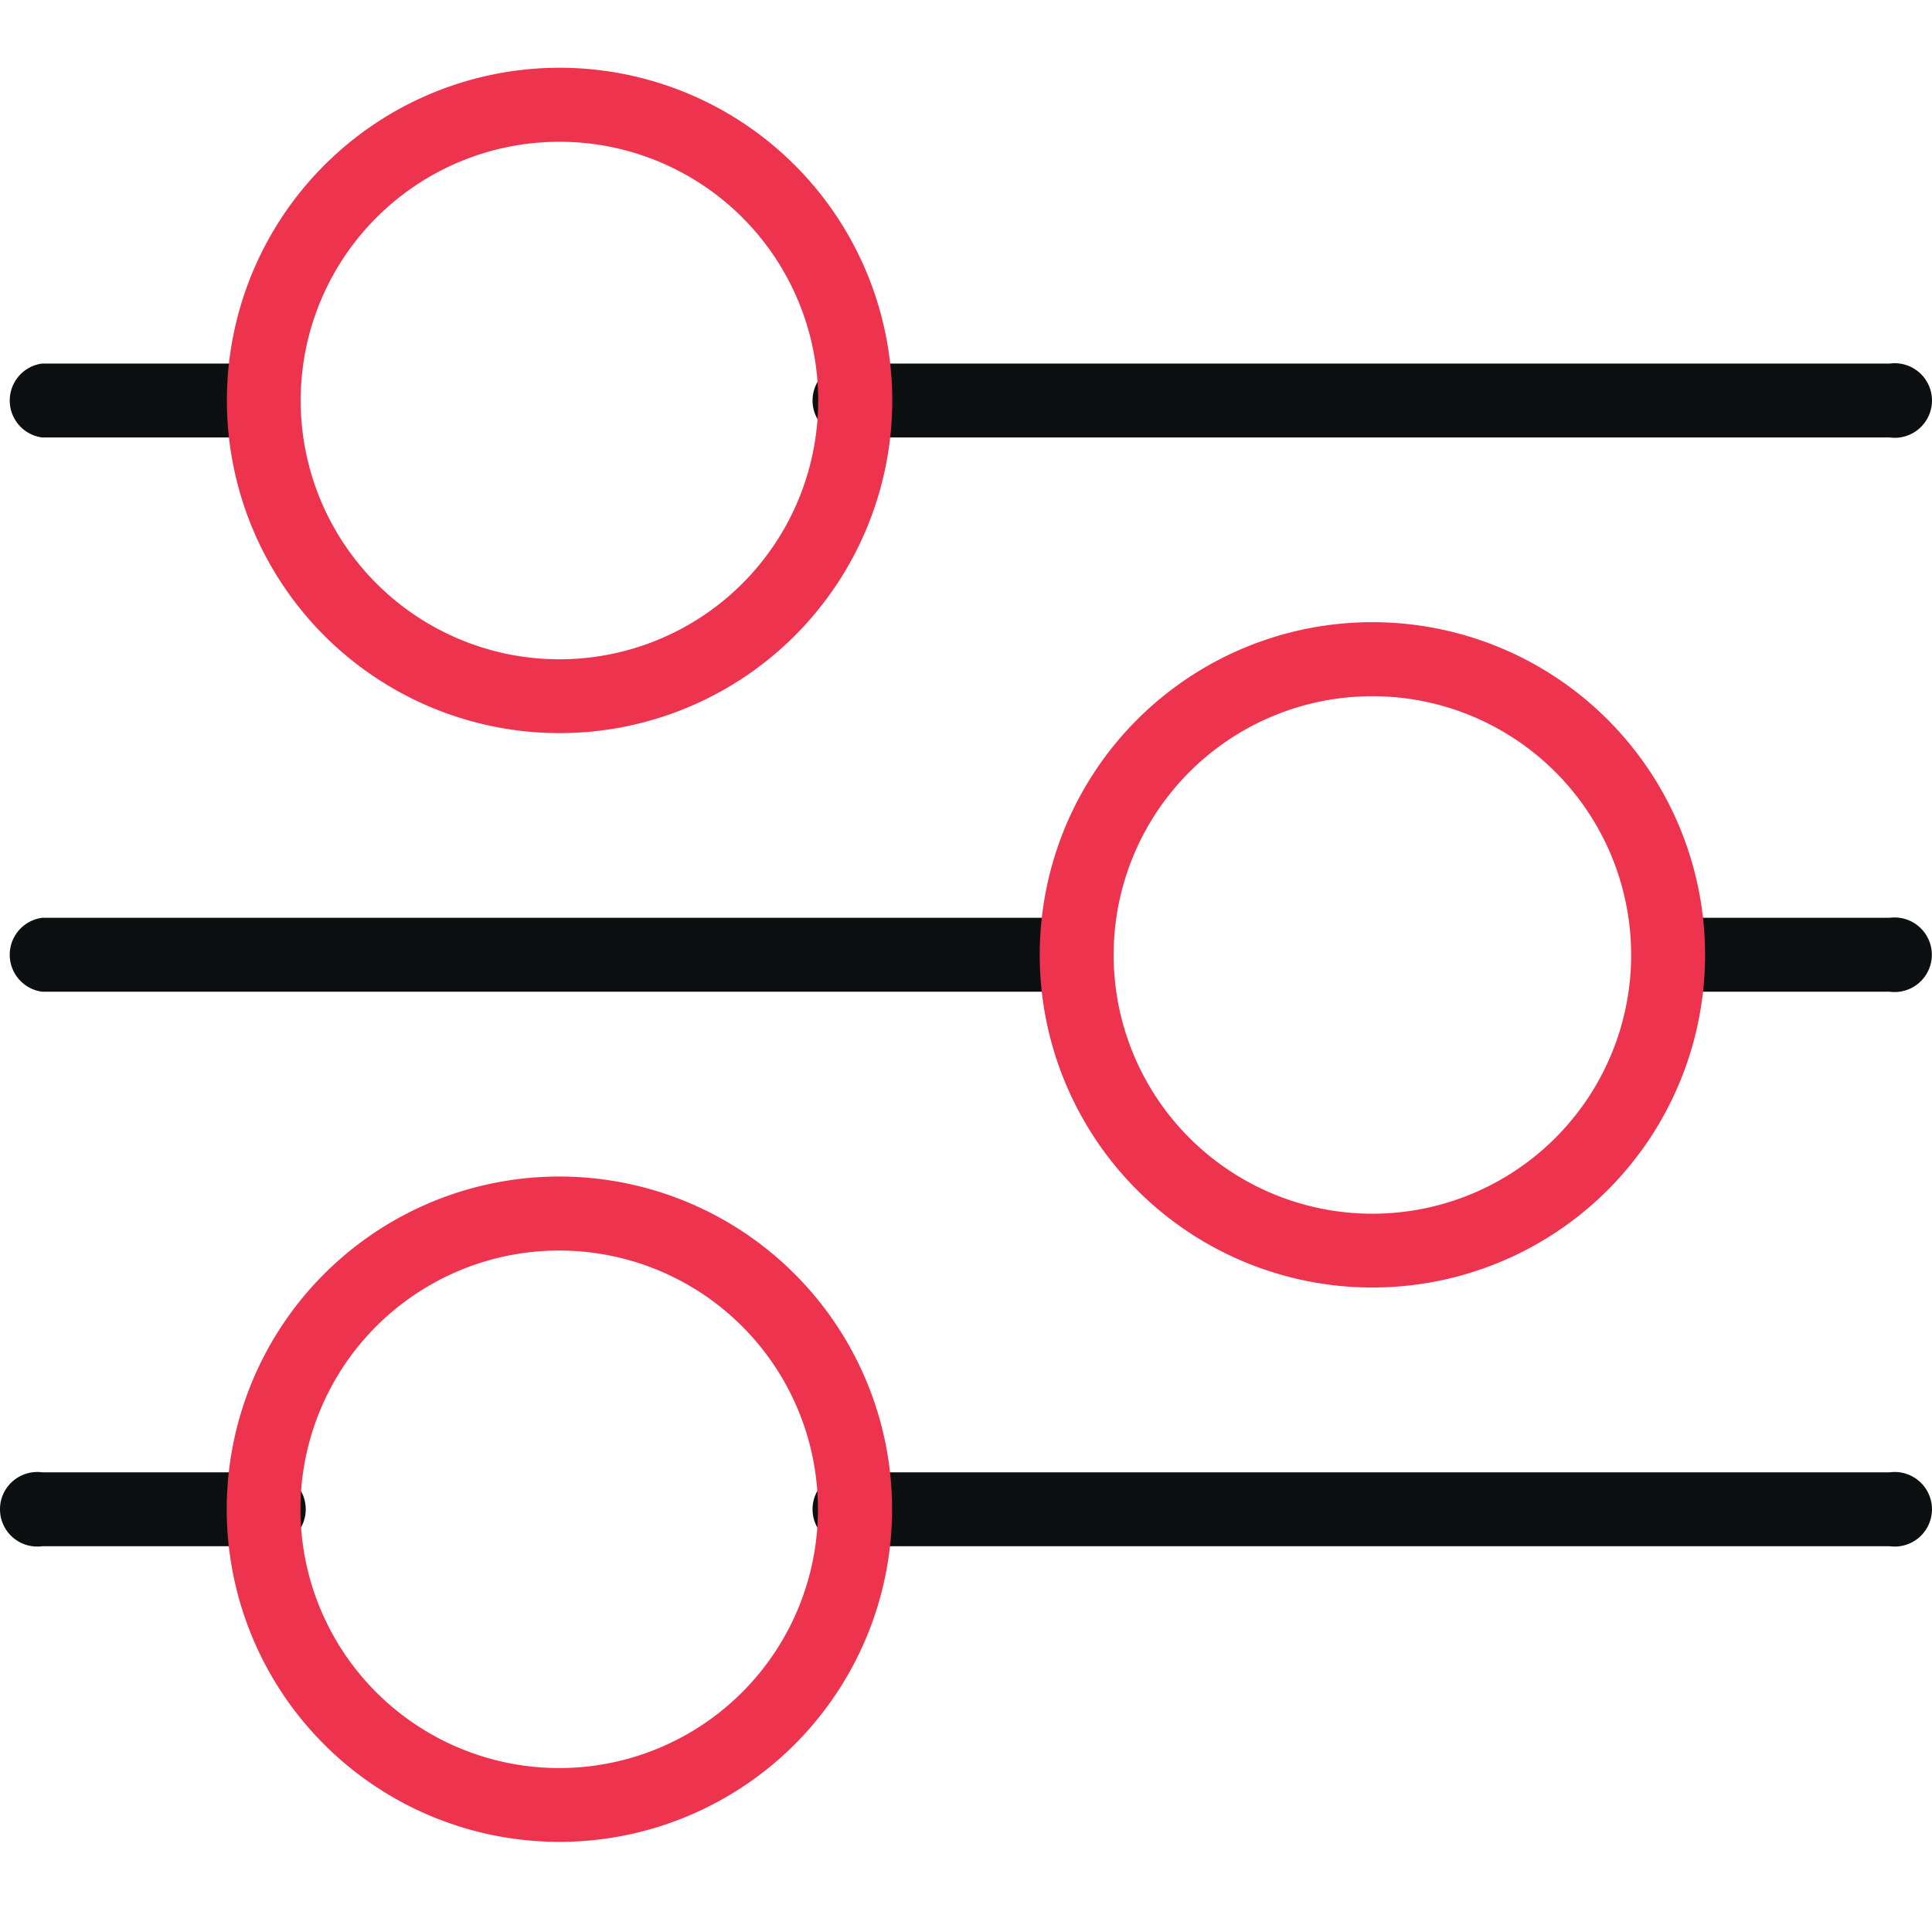
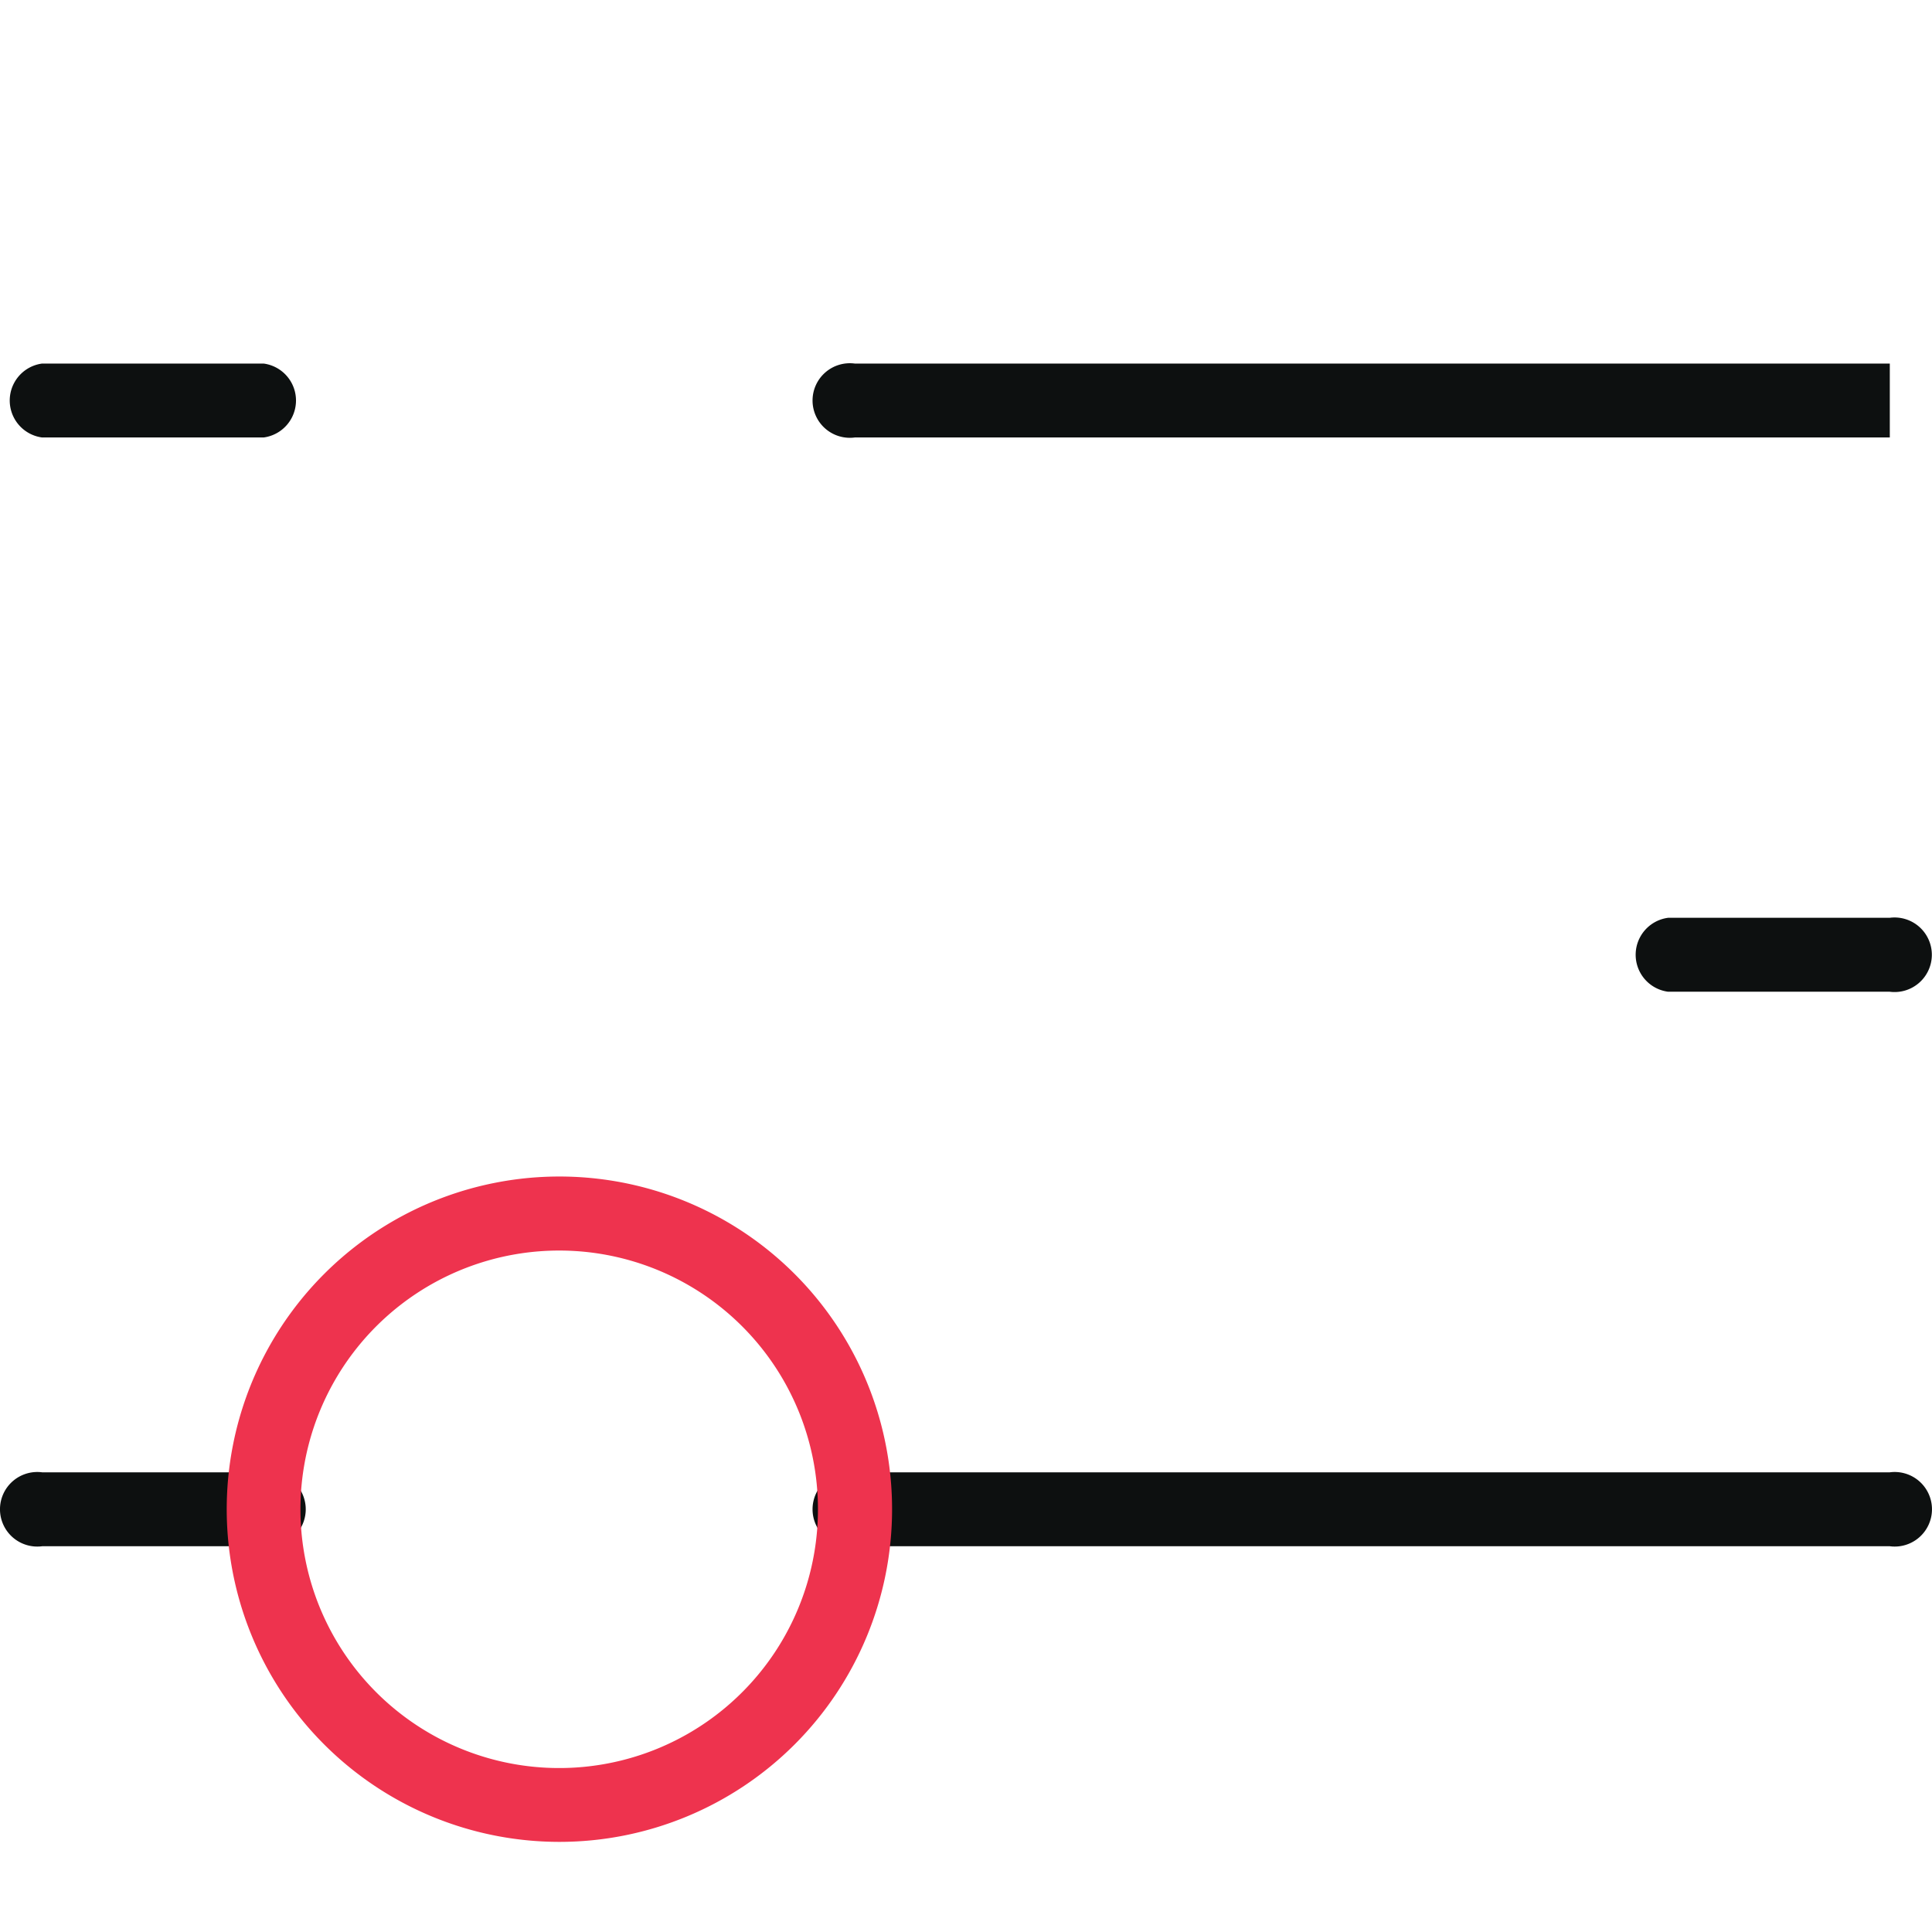
<svg xmlns="http://www.w3.org/2000/svg" width="57" height="57" viewBox="0 0 57 57">
  <g transform="translate(-247.856 -215.808)">
    <g transform="translate(248 217.81)">
      <path d="M55.861,27.389H49.323a1.1,1.1,0,0,1,0-2.181h6.538a1.1,1.1,0,1,1,0,2.181Z" transform="translate(-0.254 -0.132)" fill="#0d1010" />
-       <path d="M31.622,27.389H1.1a1.1,1.1,0,0,1,0-2.181H31.622a1.1,1.1,0,0,1,0,2.181Z" transform="translate(-0.001 -0.132)" fill="#0d1010" />
      <path d="M7.634,10.951H1.1a1.1,1.1,0,0,1,0-2.181H7.634a1.1,1.1,0,0,1,0,2.181Z" transform="translate(-0.001 -0.046)" fill="#0d1010" />
-       <path d="M55.738,10.951H25.2a1.1,1.1,0,1,1,0-2.181H55.738a1.1,1.1,0,1,1,0,2.181Z" transform="translate(-0.127 -0.046)" fill="#0d1010" />
+       <path d="M55.738,10.951H25.2a1.1,1.1,0,1,1,0-2.181H55.738Z" transform="translate(-0.127 -0.046)" fill="#0d1010" />
      <path d="M55.738,43.835H25.2a1.1,1.1,0,1,1,0-2.181H55.738a1.1,1.1,0,1,1,0,2.181Z" transform="translate(-0.127 -0.218)" fill="#0d1010" />
      <path d="M7.632,43.835H1.1a1.1,1.1,0,1,1,0-2.181H7.632a1.1,1.1,0,1,1,0,2.181Z" transform="translate(0 -0.218)" fill="#0d1010" />
-       <path d="M16.4,19.627a9.815,9.815,0,1,1,9.815-9.815A9.815,9.815,0,0,1,16.4,19.627Zm0-17.446a7.634,7.634,0,1,0,7.63,7.632A7.634,7.634,0,0,0,16.4,2.181Z" transform="translate(-0.035)" fill="#ee334e" />
-       <path d="M40.508,36.069a9.815,9.815,0,1,1,9.815-9.815,9.815,9.815,0,0,1-9.815,9.815Zm0-17.446a7.634,7.634,0,1,0,7.634,7.634A7.634,7.634,0,0,0,40.508,18.623Z" transform="translate(-0.162 -0.085)" fill="#ee334e" />
      <path d="M16.4,52.511a9.815,9.815,0,1,1,9.81-9.812,9.815,9.815,0,0,1-9.81,9.812Zm0-17.446A7.634,7.634,0,1,0,24.023,42.7,7.634,7.634,0,0,0,16.4,35.065Z" transform="translate(-0.035 -0.172)" fill="#ee334e" />
    </g>
-     <rect width="57" height="57" transform="translate(247.856 215.808)" fill="none" />
  </g>
</svg>